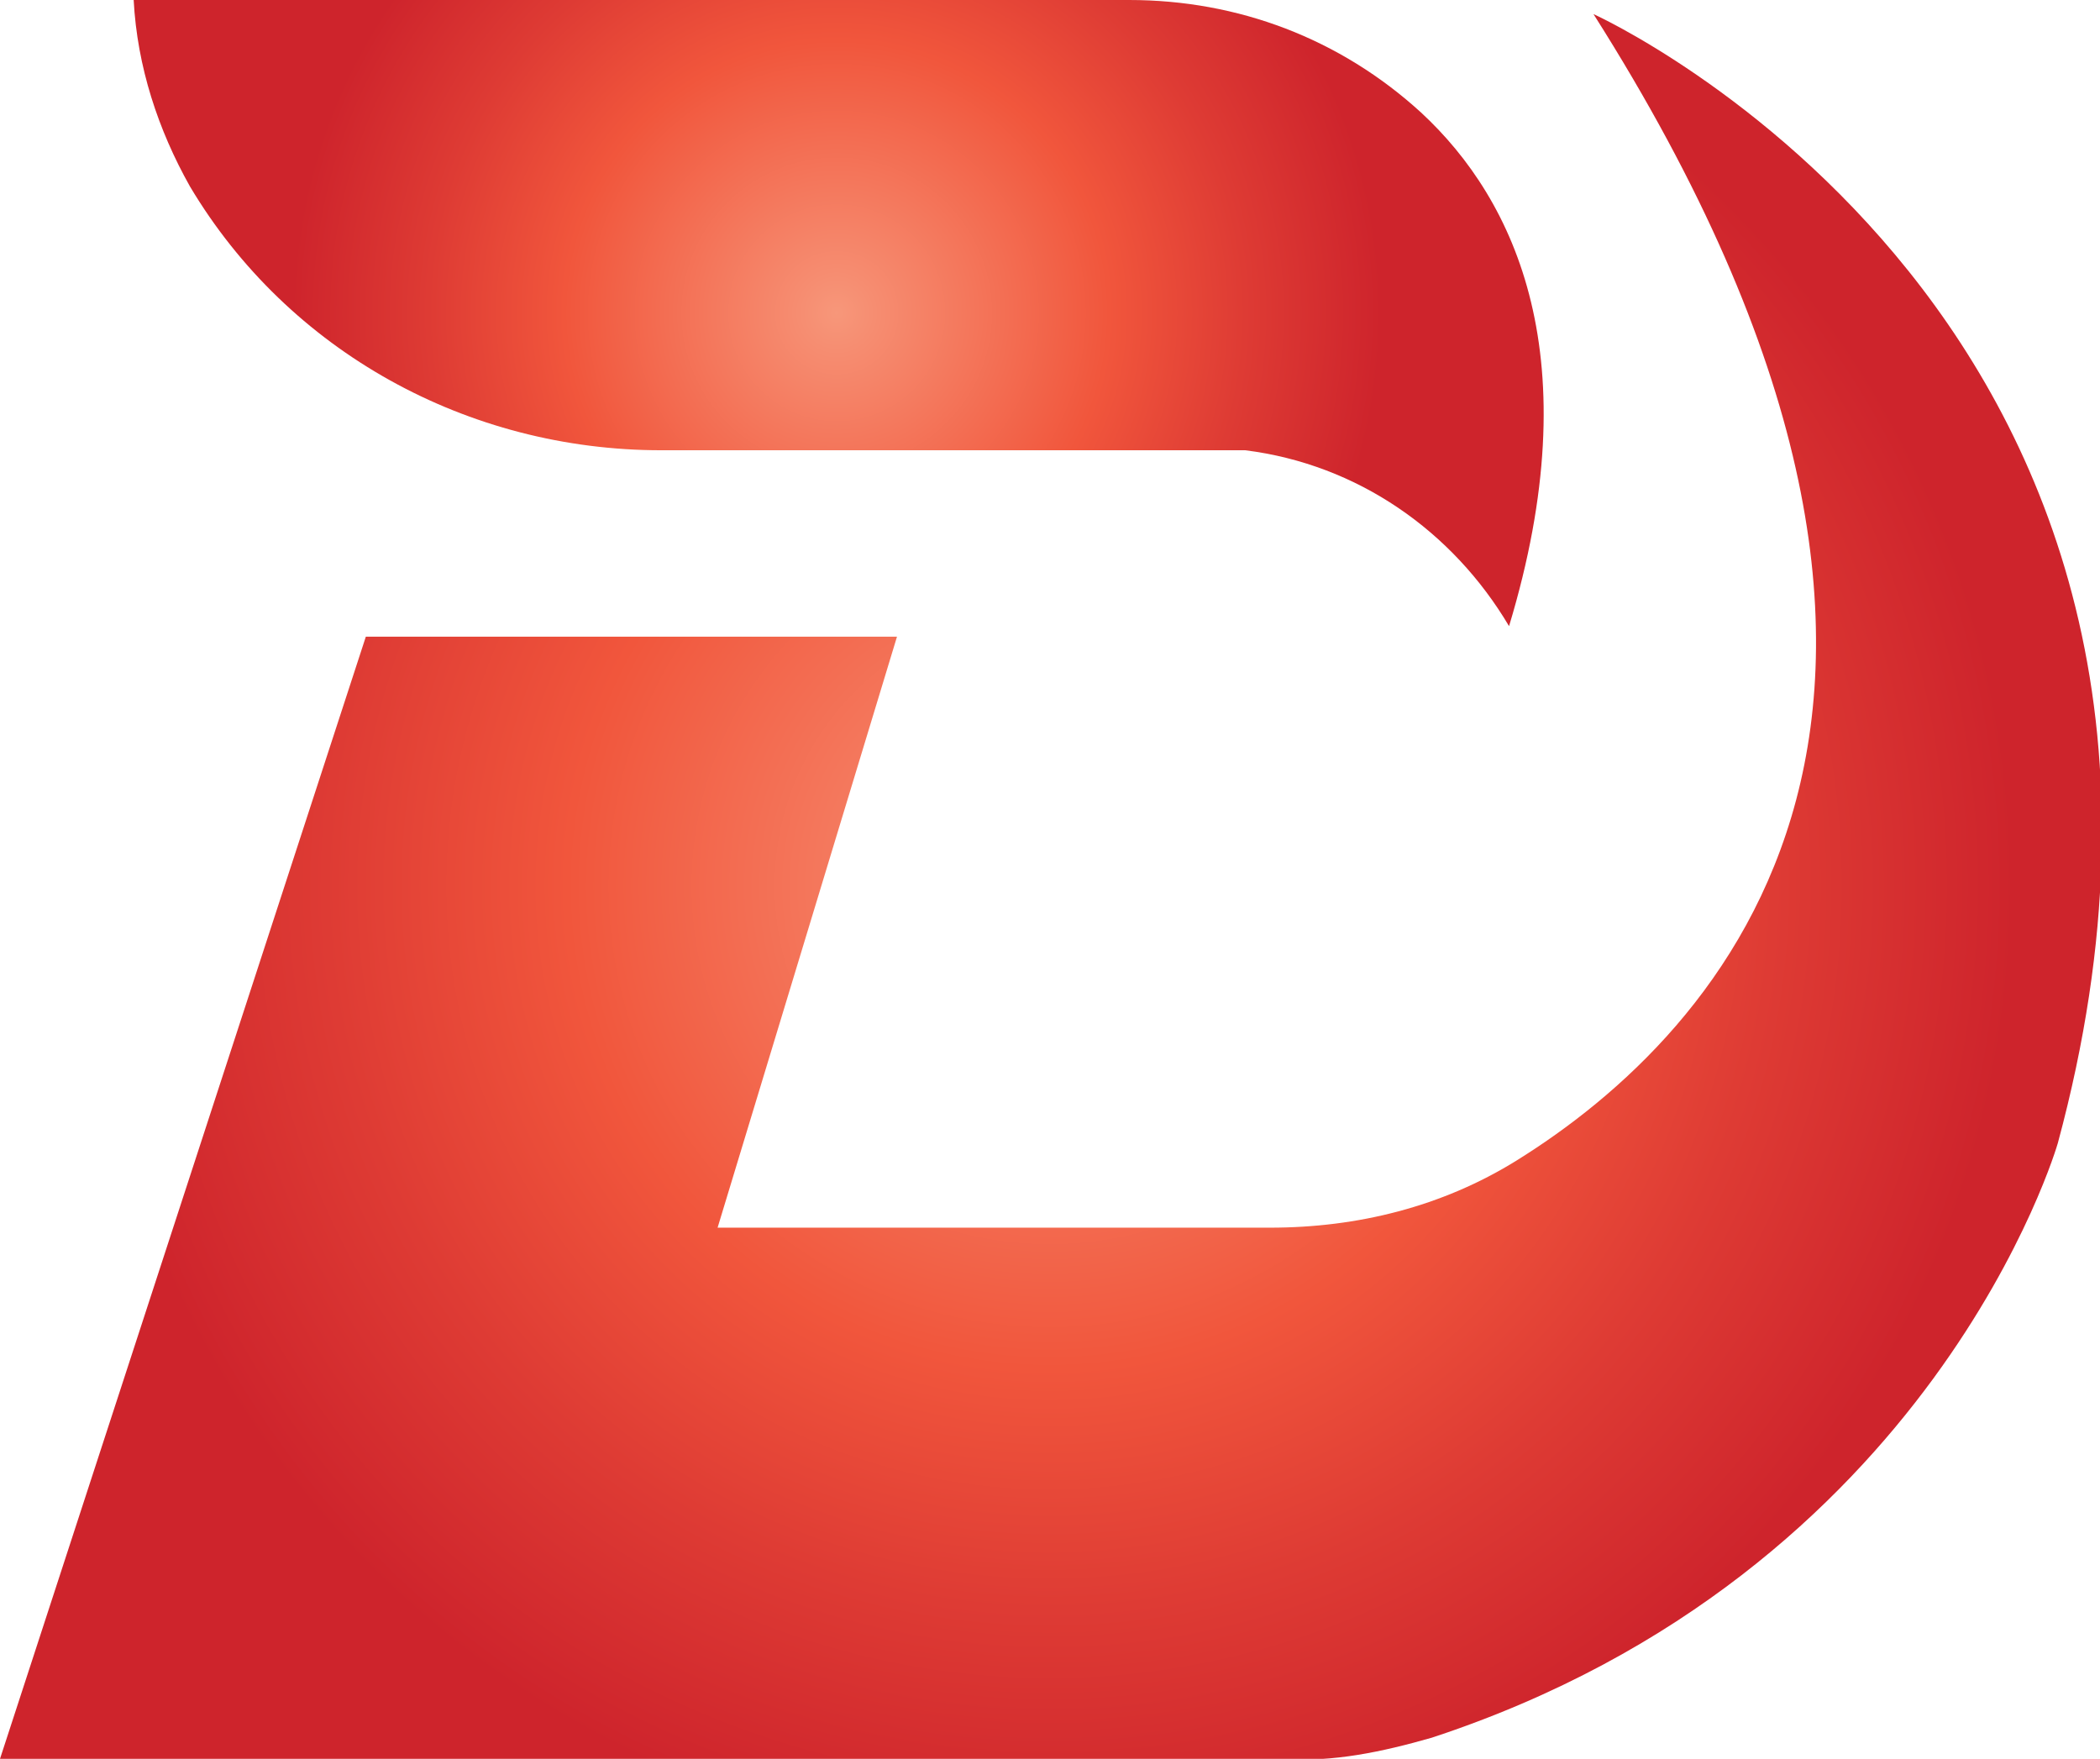
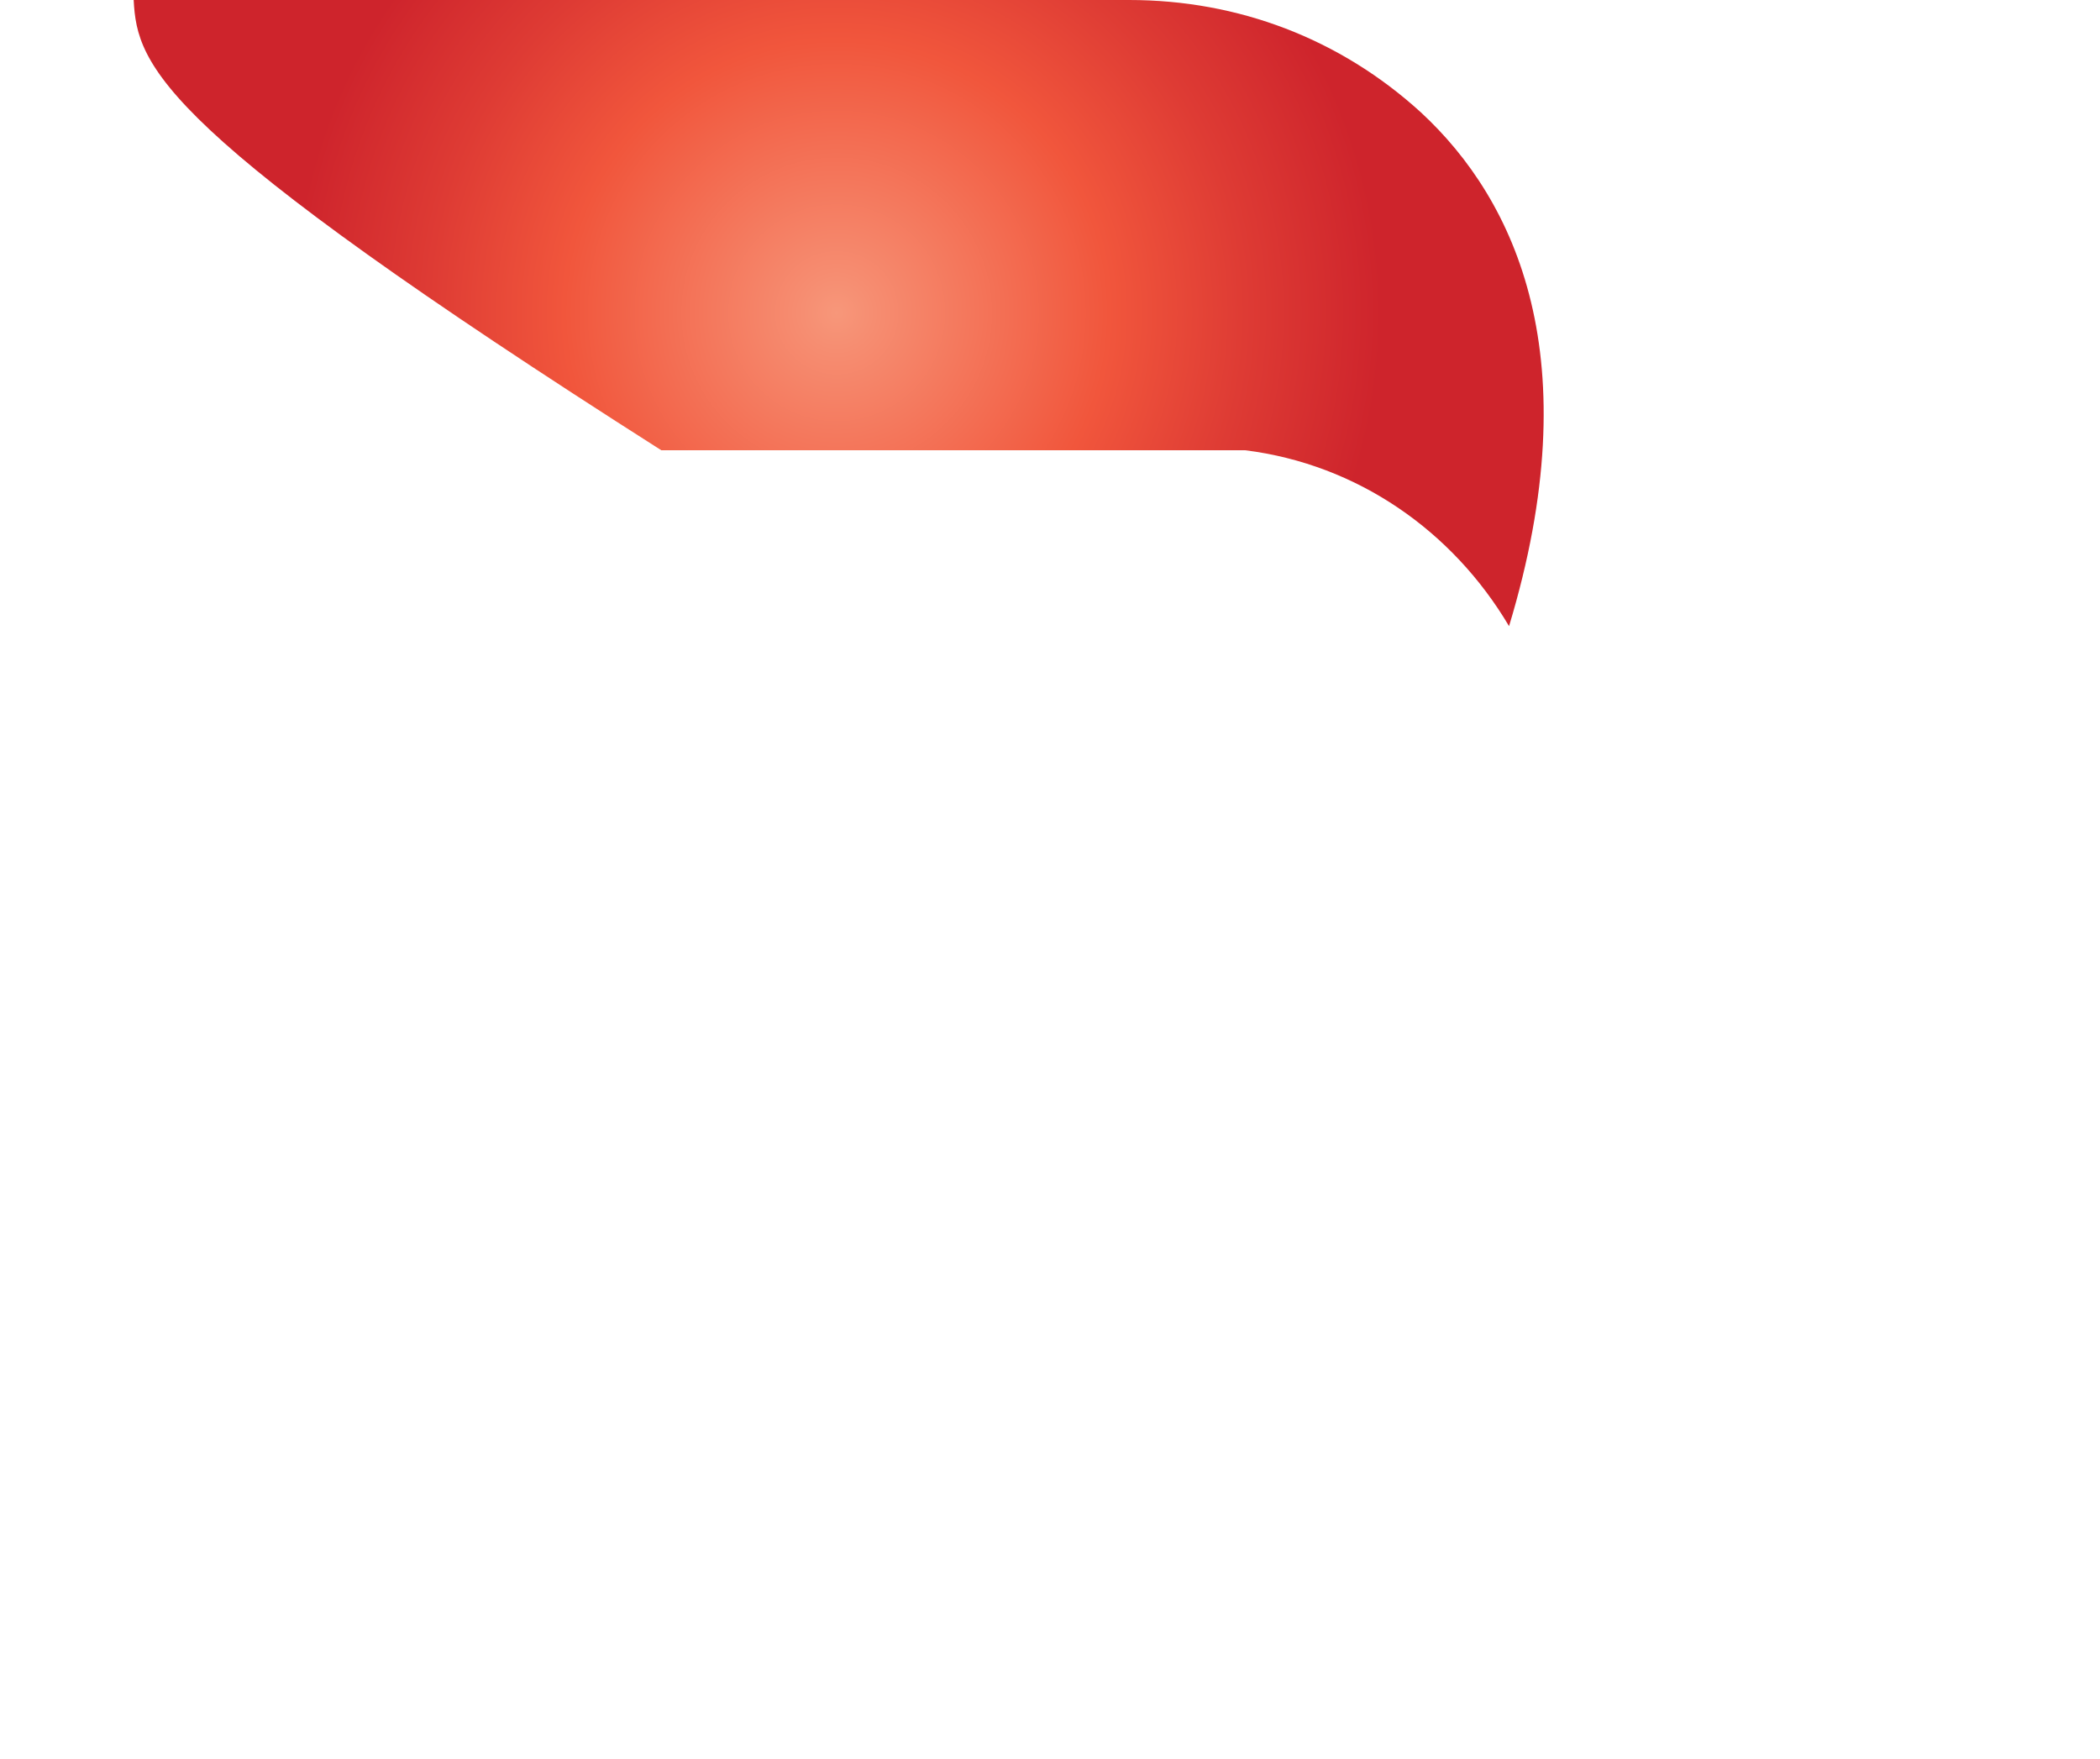
<svg xmlns="http://www.w3.org/2000/svg" xml:space="preserve" id="Layer_1" x="0" y="0" style="enable-background:new 0 0 59.7 50" version="1.1" viewBox="0 0 59.7 50">
  <style type="text/css">.st0{fill:url(#SVGID_1_)}.st1{fill:url(#SVGID_2_)}</style>
  <radialGradient id="SVGID_1_" cx="46.208" cy="762.292" r="15.488" gradientTransform="translate(-22.42 -753.4)" gradientUnits="userSpaceOnUse">
    <stop offset="0" style="stop-color:#f7977a" />
    <stop offset=".07" style="stop-color:#f68d71" />
    <stop offset=".5" style="stop-color:#f1563c" />
    <stop offset=".75" style="stop-color:#de3b34" />
    <stop offset="1" style="stop-color:#ce242c" />
  </radialGradient>
-   <path d="M3.8 0h28.3c3.1 0 6 1.1 8.3 3.2 2.7 2.5 4.8 7 2.5 14.6-1.6-2.7-4.3-4.6-7.5-5H18.8c-5.5 0-10.6-2.8-13.4-7.5C4.5 3.7 3.9 1.9 3.8 0z" class="st0" />
+   <path d="M3.8 0h28.3c3.1 0 6 1.1 8.3 3.2 2.7 2.5 4.8 7 2.5 14.6-1.6-2.7-4.3-4.6-7.5-5H18.8C4.5 3.7 3.9 1.9 3.8 0z" class="st0" />
  <radialGradient id="SVGID_2_" cx="52.261" cy="778.587" r="27.442" gradientTransform="translate(-22.42 -753.4)" gradientUnits="userSpaceOnUse">
    <stop offset="0" style="stop-color:#f7977a" />
    <stop offset=".07" style="stop-color:#f68d71" />
    <stop offset=".5" style="stop-color:#f1563c" />
    <stop offset=".75" style="stop-color:#de3b34" />
    <stop offset="1" style="stop-color:#ce242c" />
  </radialGradient>
-   <path d="M10.4 18.1h15.1l-5.1 16.8h15.7c2.5 0 4.9-.6 7-1.9 5.8-3.6 14.7-12.9 2.2-32.6 0 0 19.5 8.8 13.2 32.1 0 0-3.5 12.2-17.8 16.9-1.4.4-2.8.7-4.2.6H0l10.4-31.9z" class="st1" />
</svg>